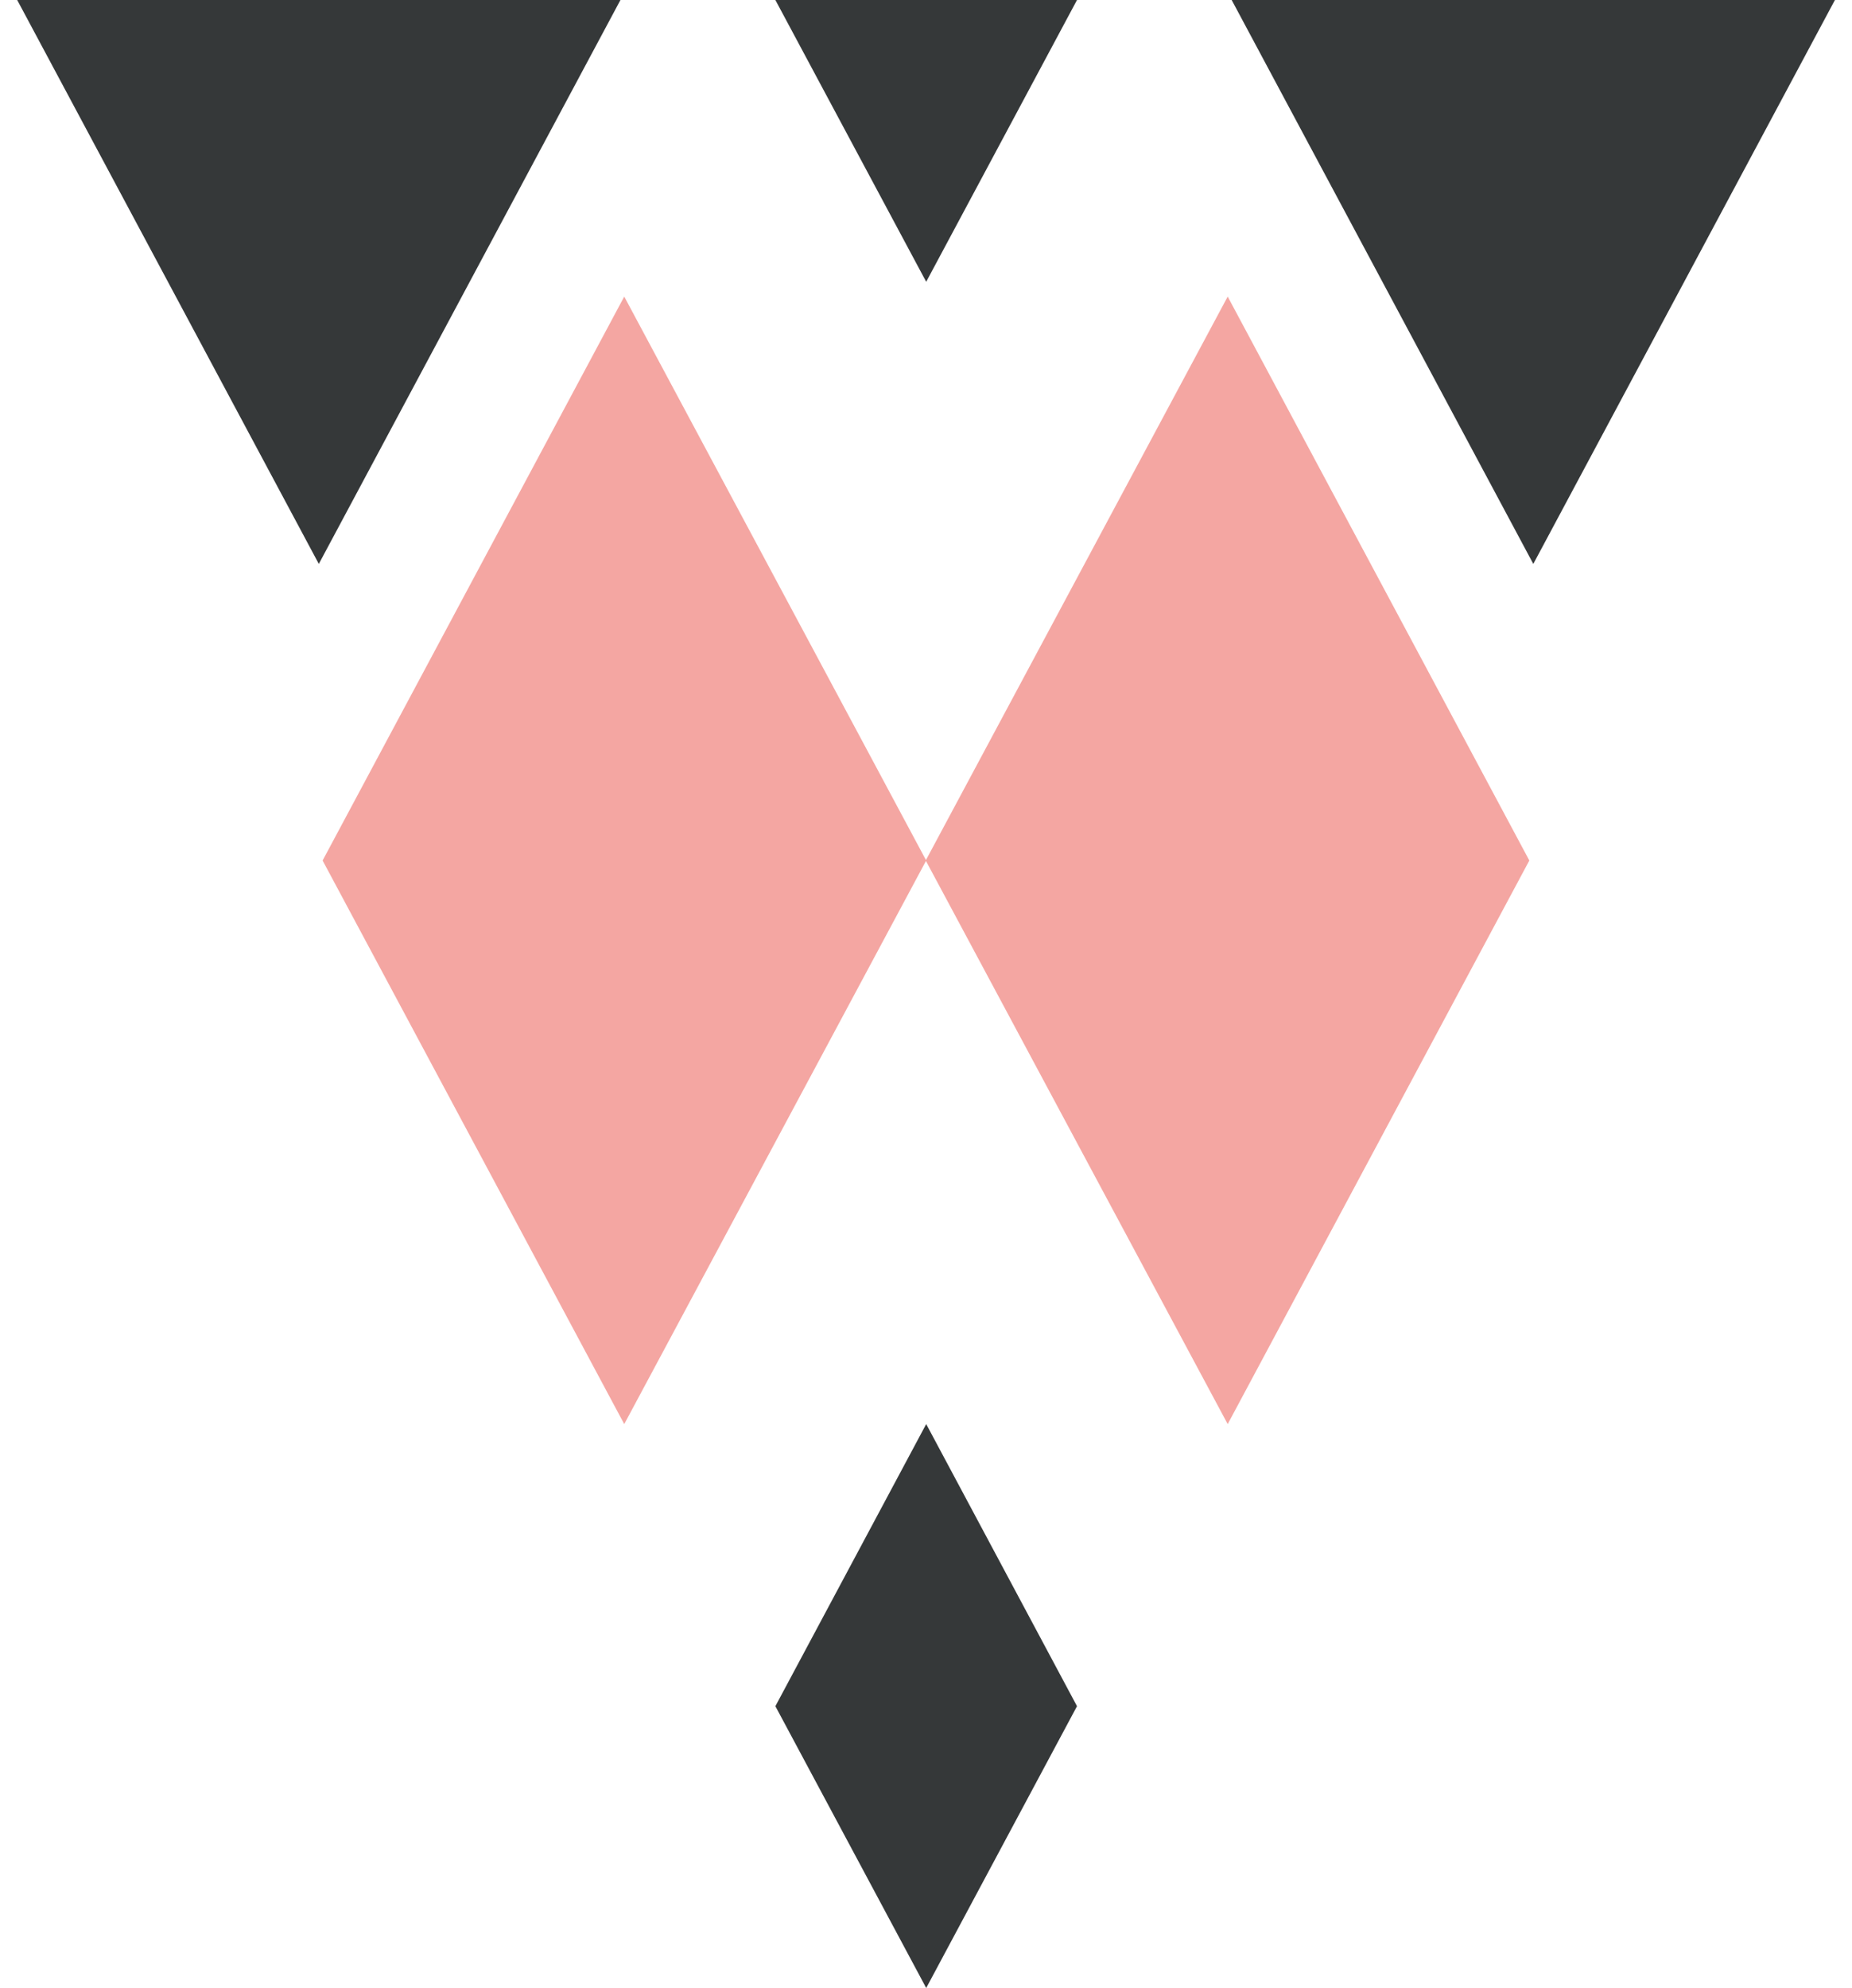
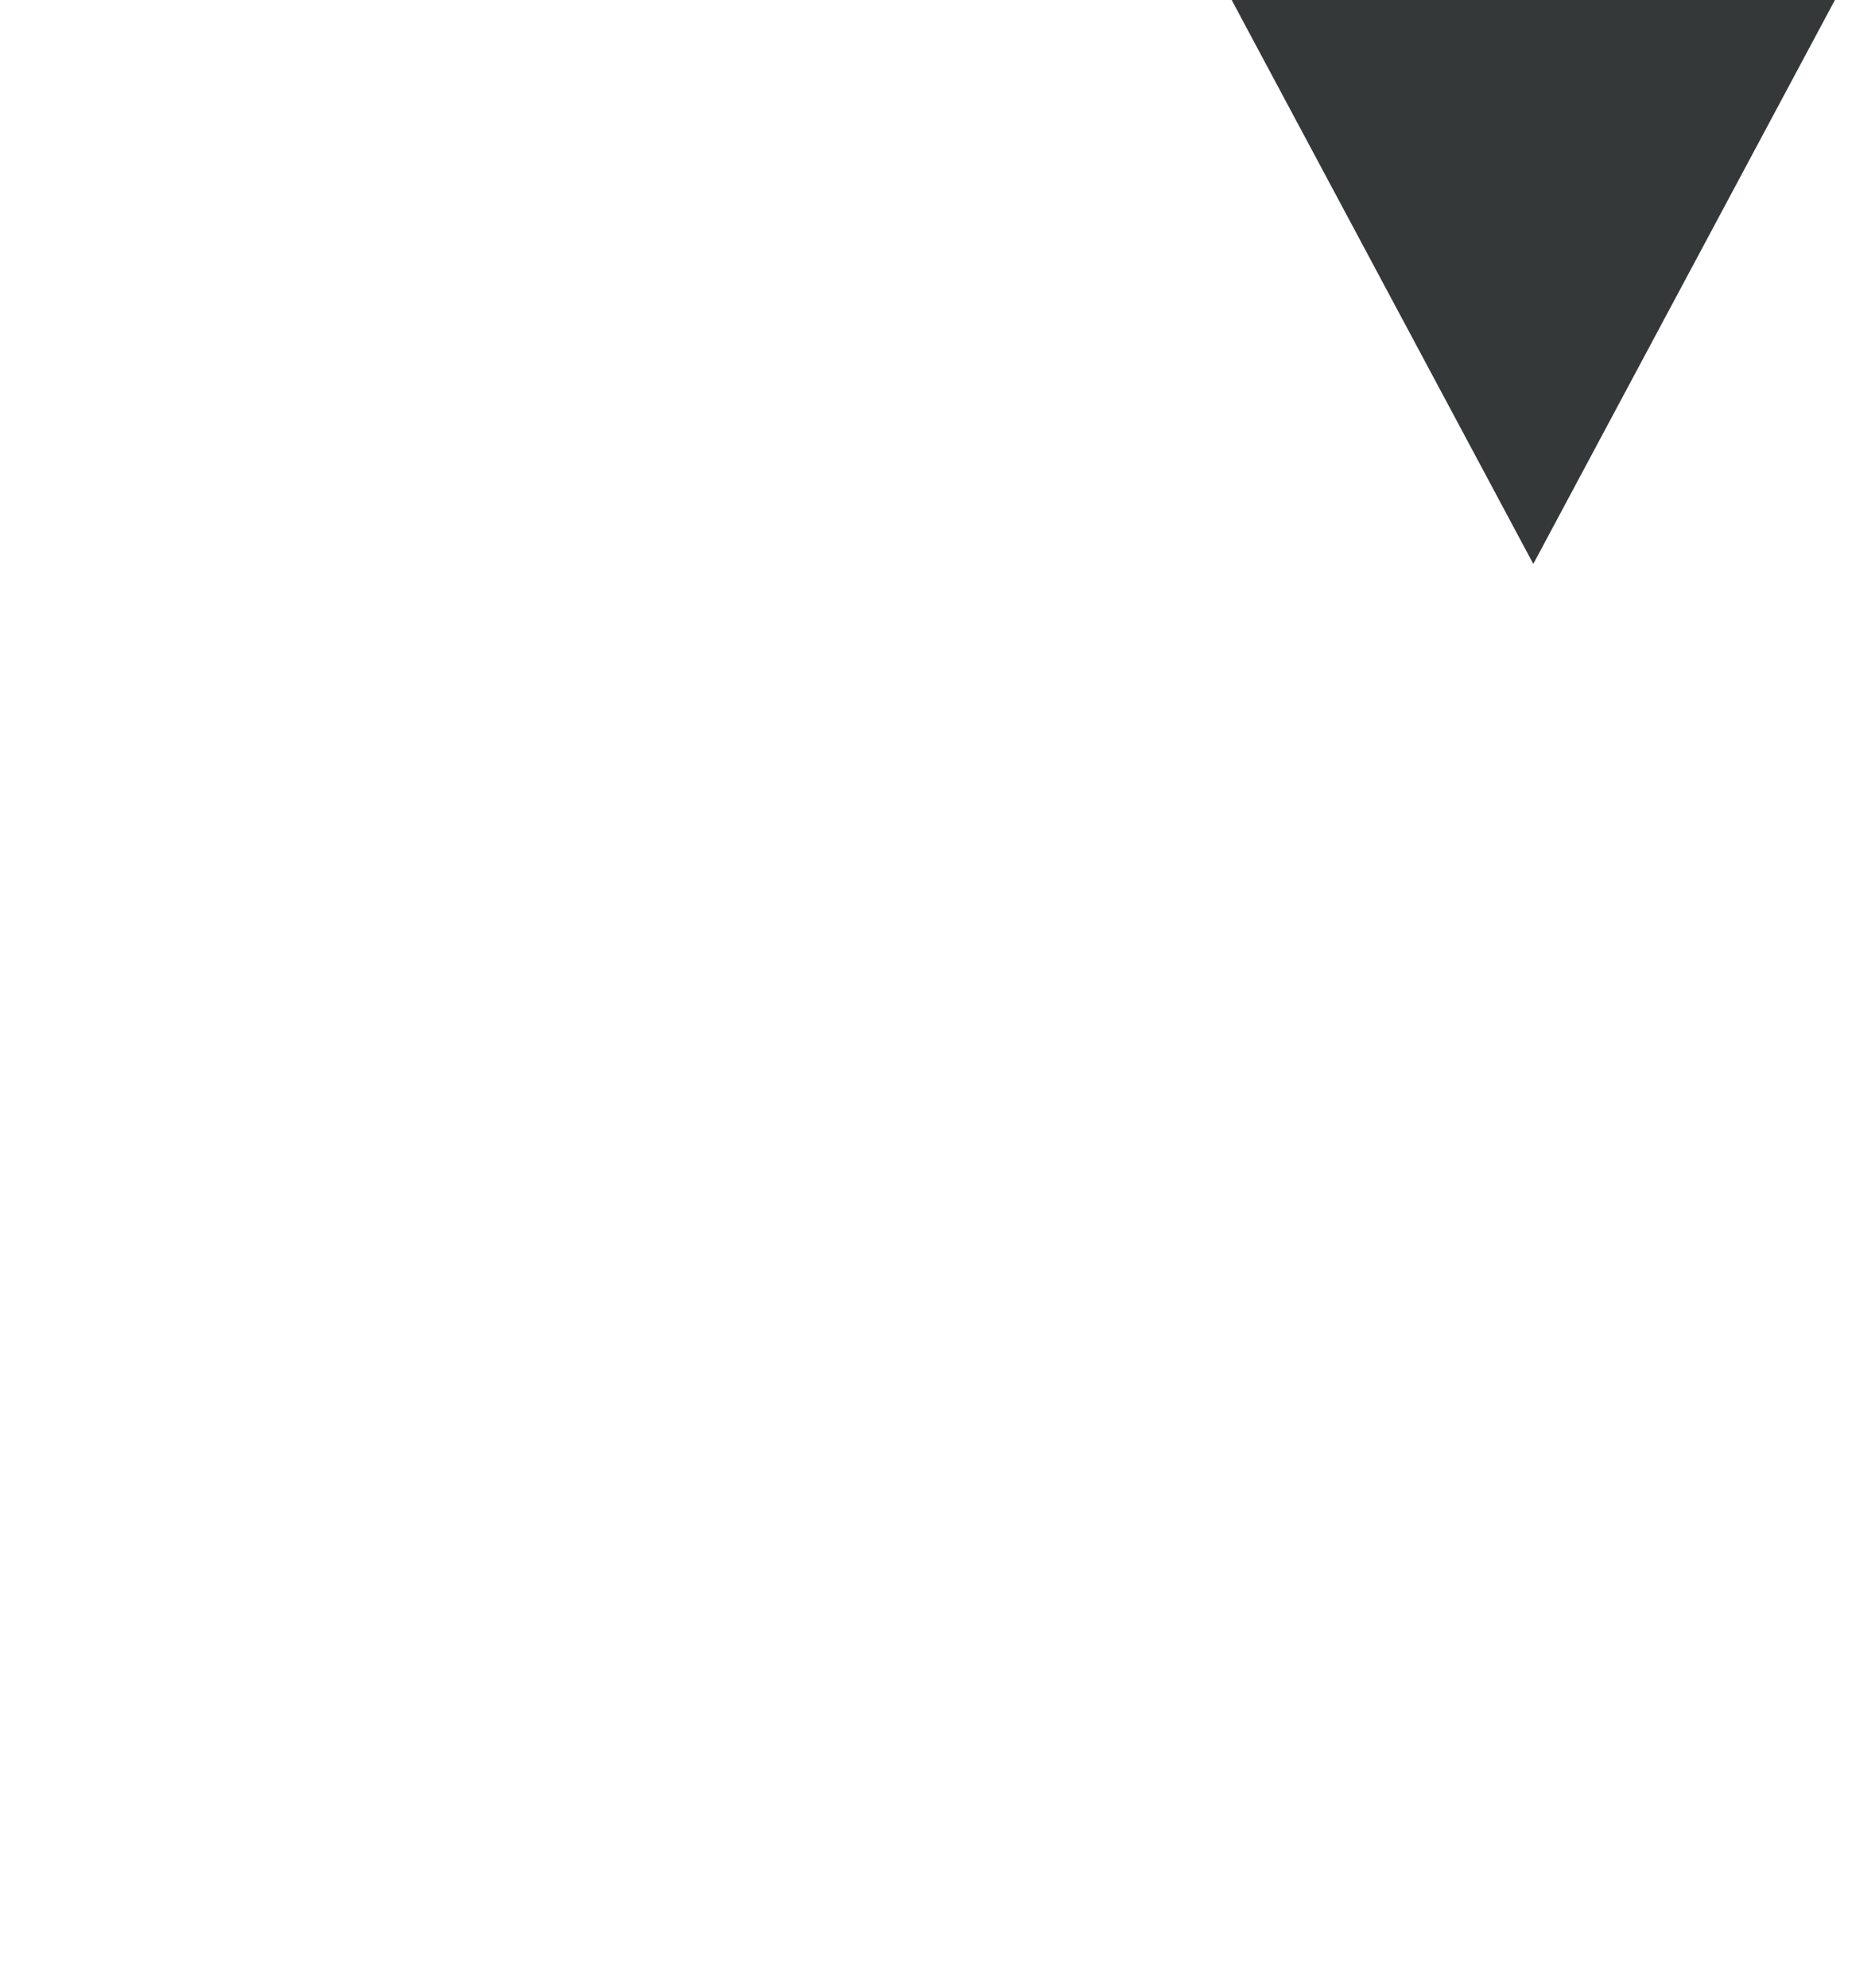
<svg xmlns="http://www.w3.org/2000/svg" width="82" height="88" viewBox="0 0 82 88" fill="none">
  <g clip-path="url(#clip0_11737_95360)">
-     <path d="M14.116 24.963L27.471 0H0.761L14.116 24.963Z" fill="#353839" />
    <path d="M67.889 24.963L81.244 0H54.534L67.889 24.963Z" fill="#353839" />
-     <path d="M41.009 12.474L47.686 0H34.331L41.009 12.474Z" fill="#353839" />
-     <path d="M41.009 38.092L27.639 13.129L14.284 38.092L27.639 63.04L41.009 38.092Z" fill="#F4A6A2" />
-     <path d="M67.713 38.092L54.358 13.129L40.987 38.092L54.358 63.04L67.713 38.092Z" fill="#F4A6A2" />
-     <path d="M41.009 63.039L34.331 75.528L41.009 88.002L47.686 75.528L41.009 63.039Z" fill="#353839" />
  </g>
  <defs>
    <clipPath id="clip0_11737_95360">
      <rect width="80.479" height="88" fill="white" transform="translate(0.761)" />
    </clipPath>
  </defs>
</svg>